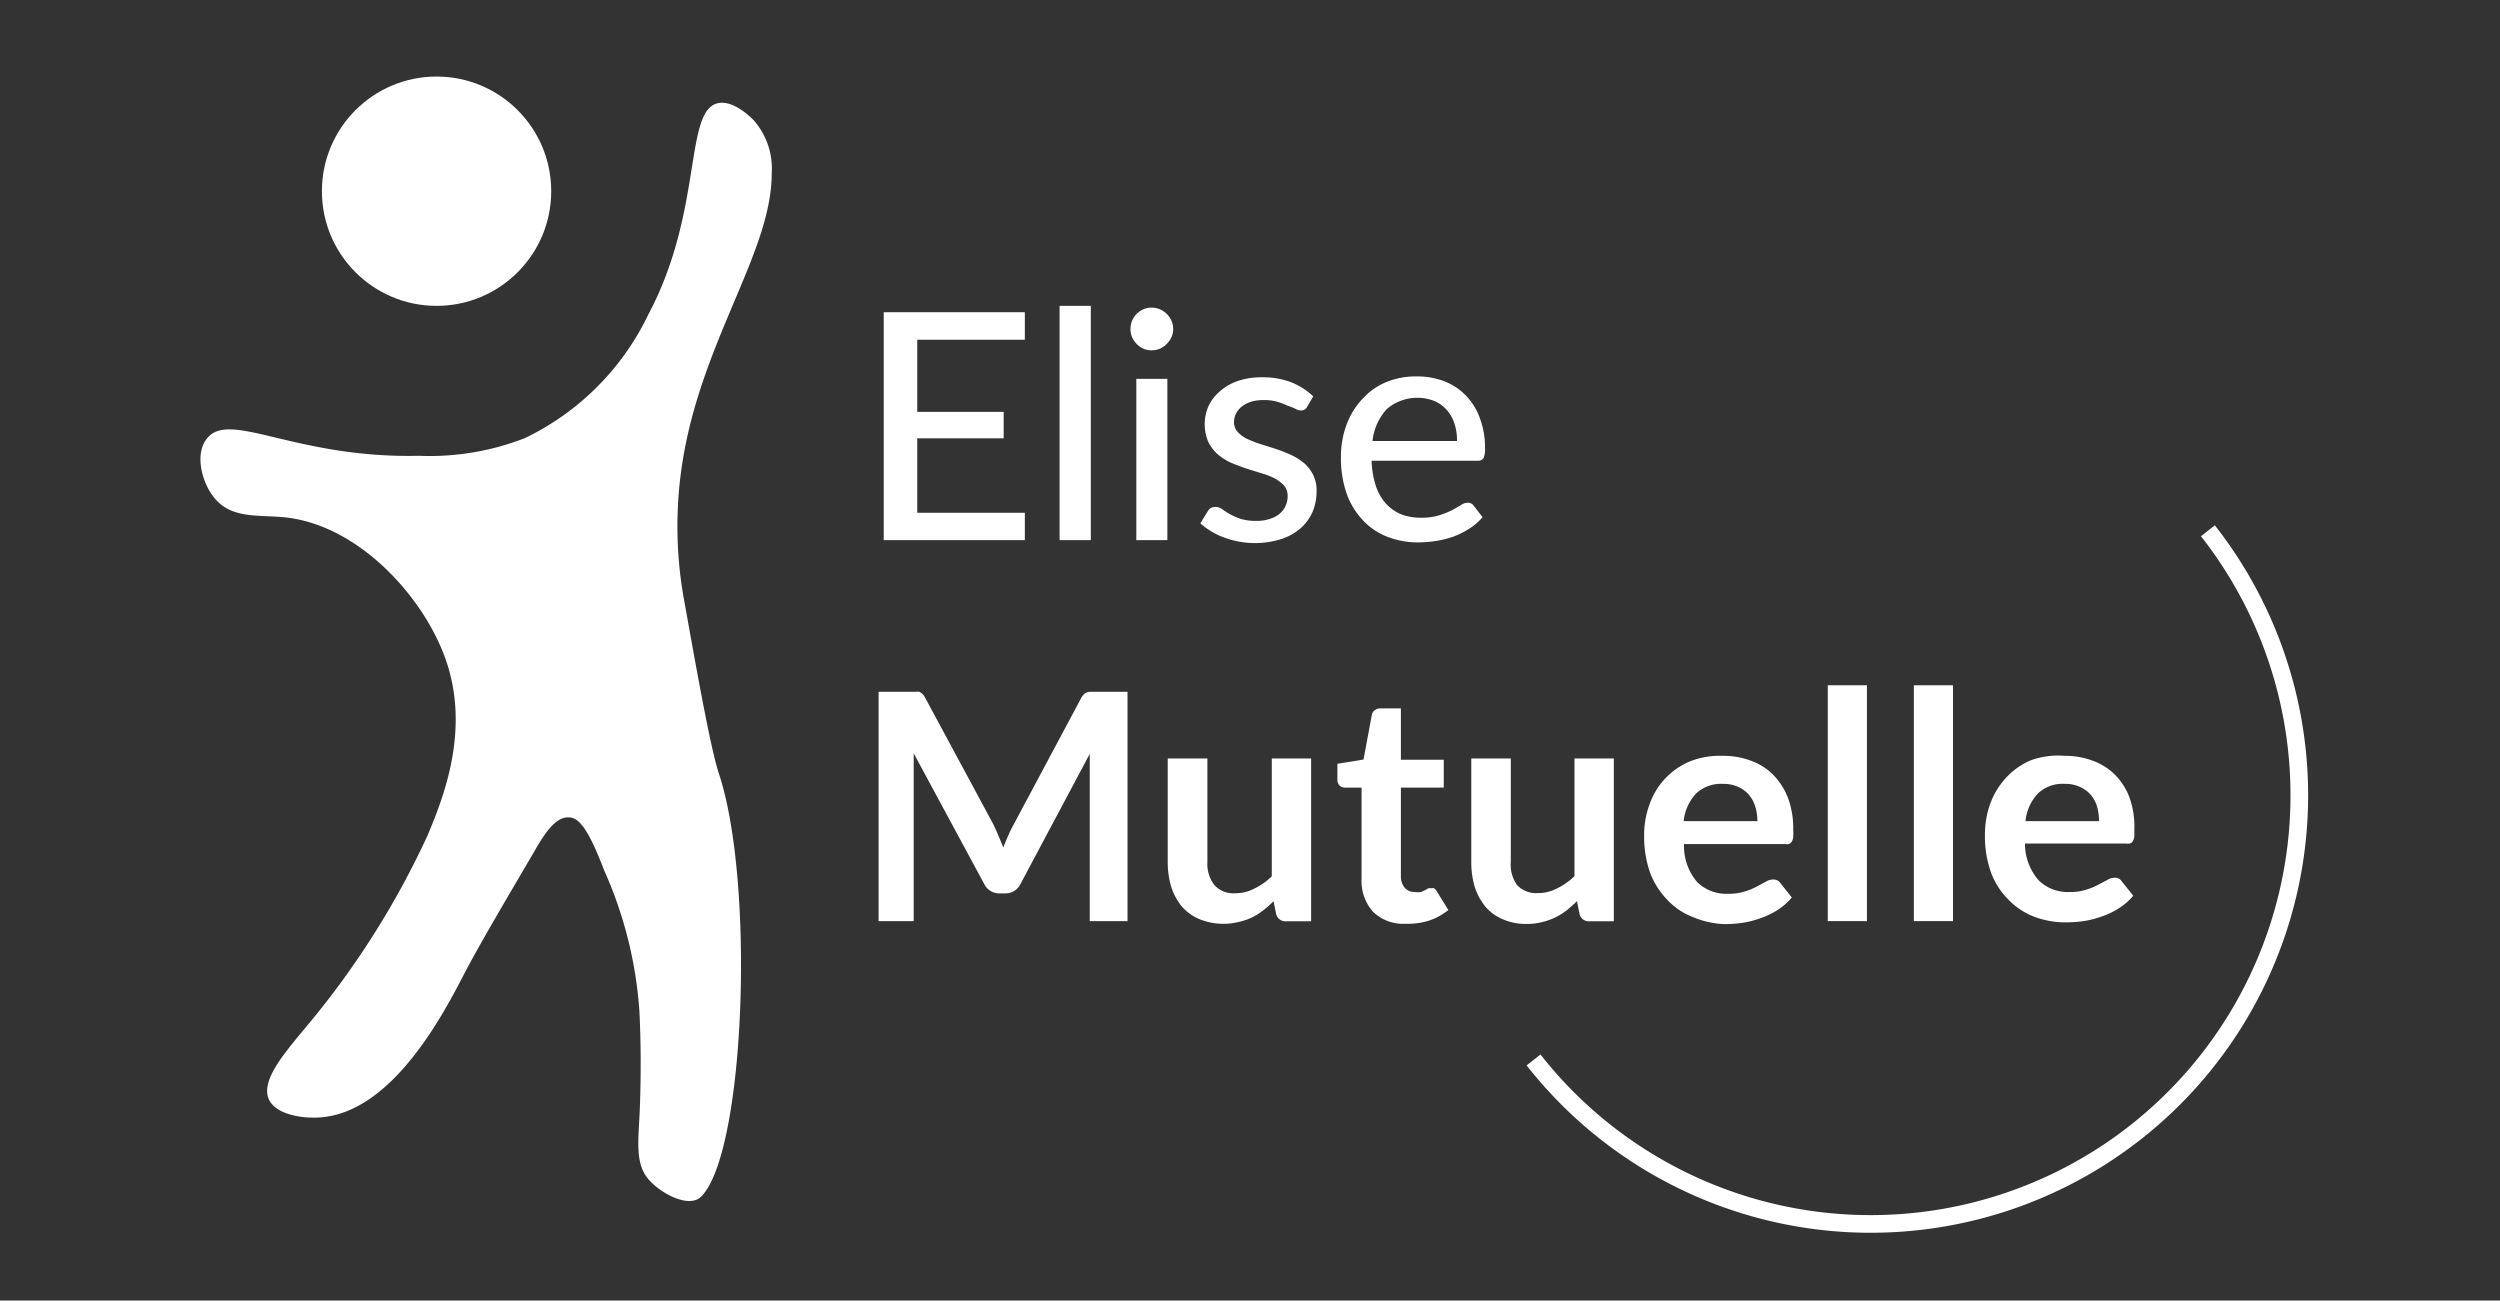
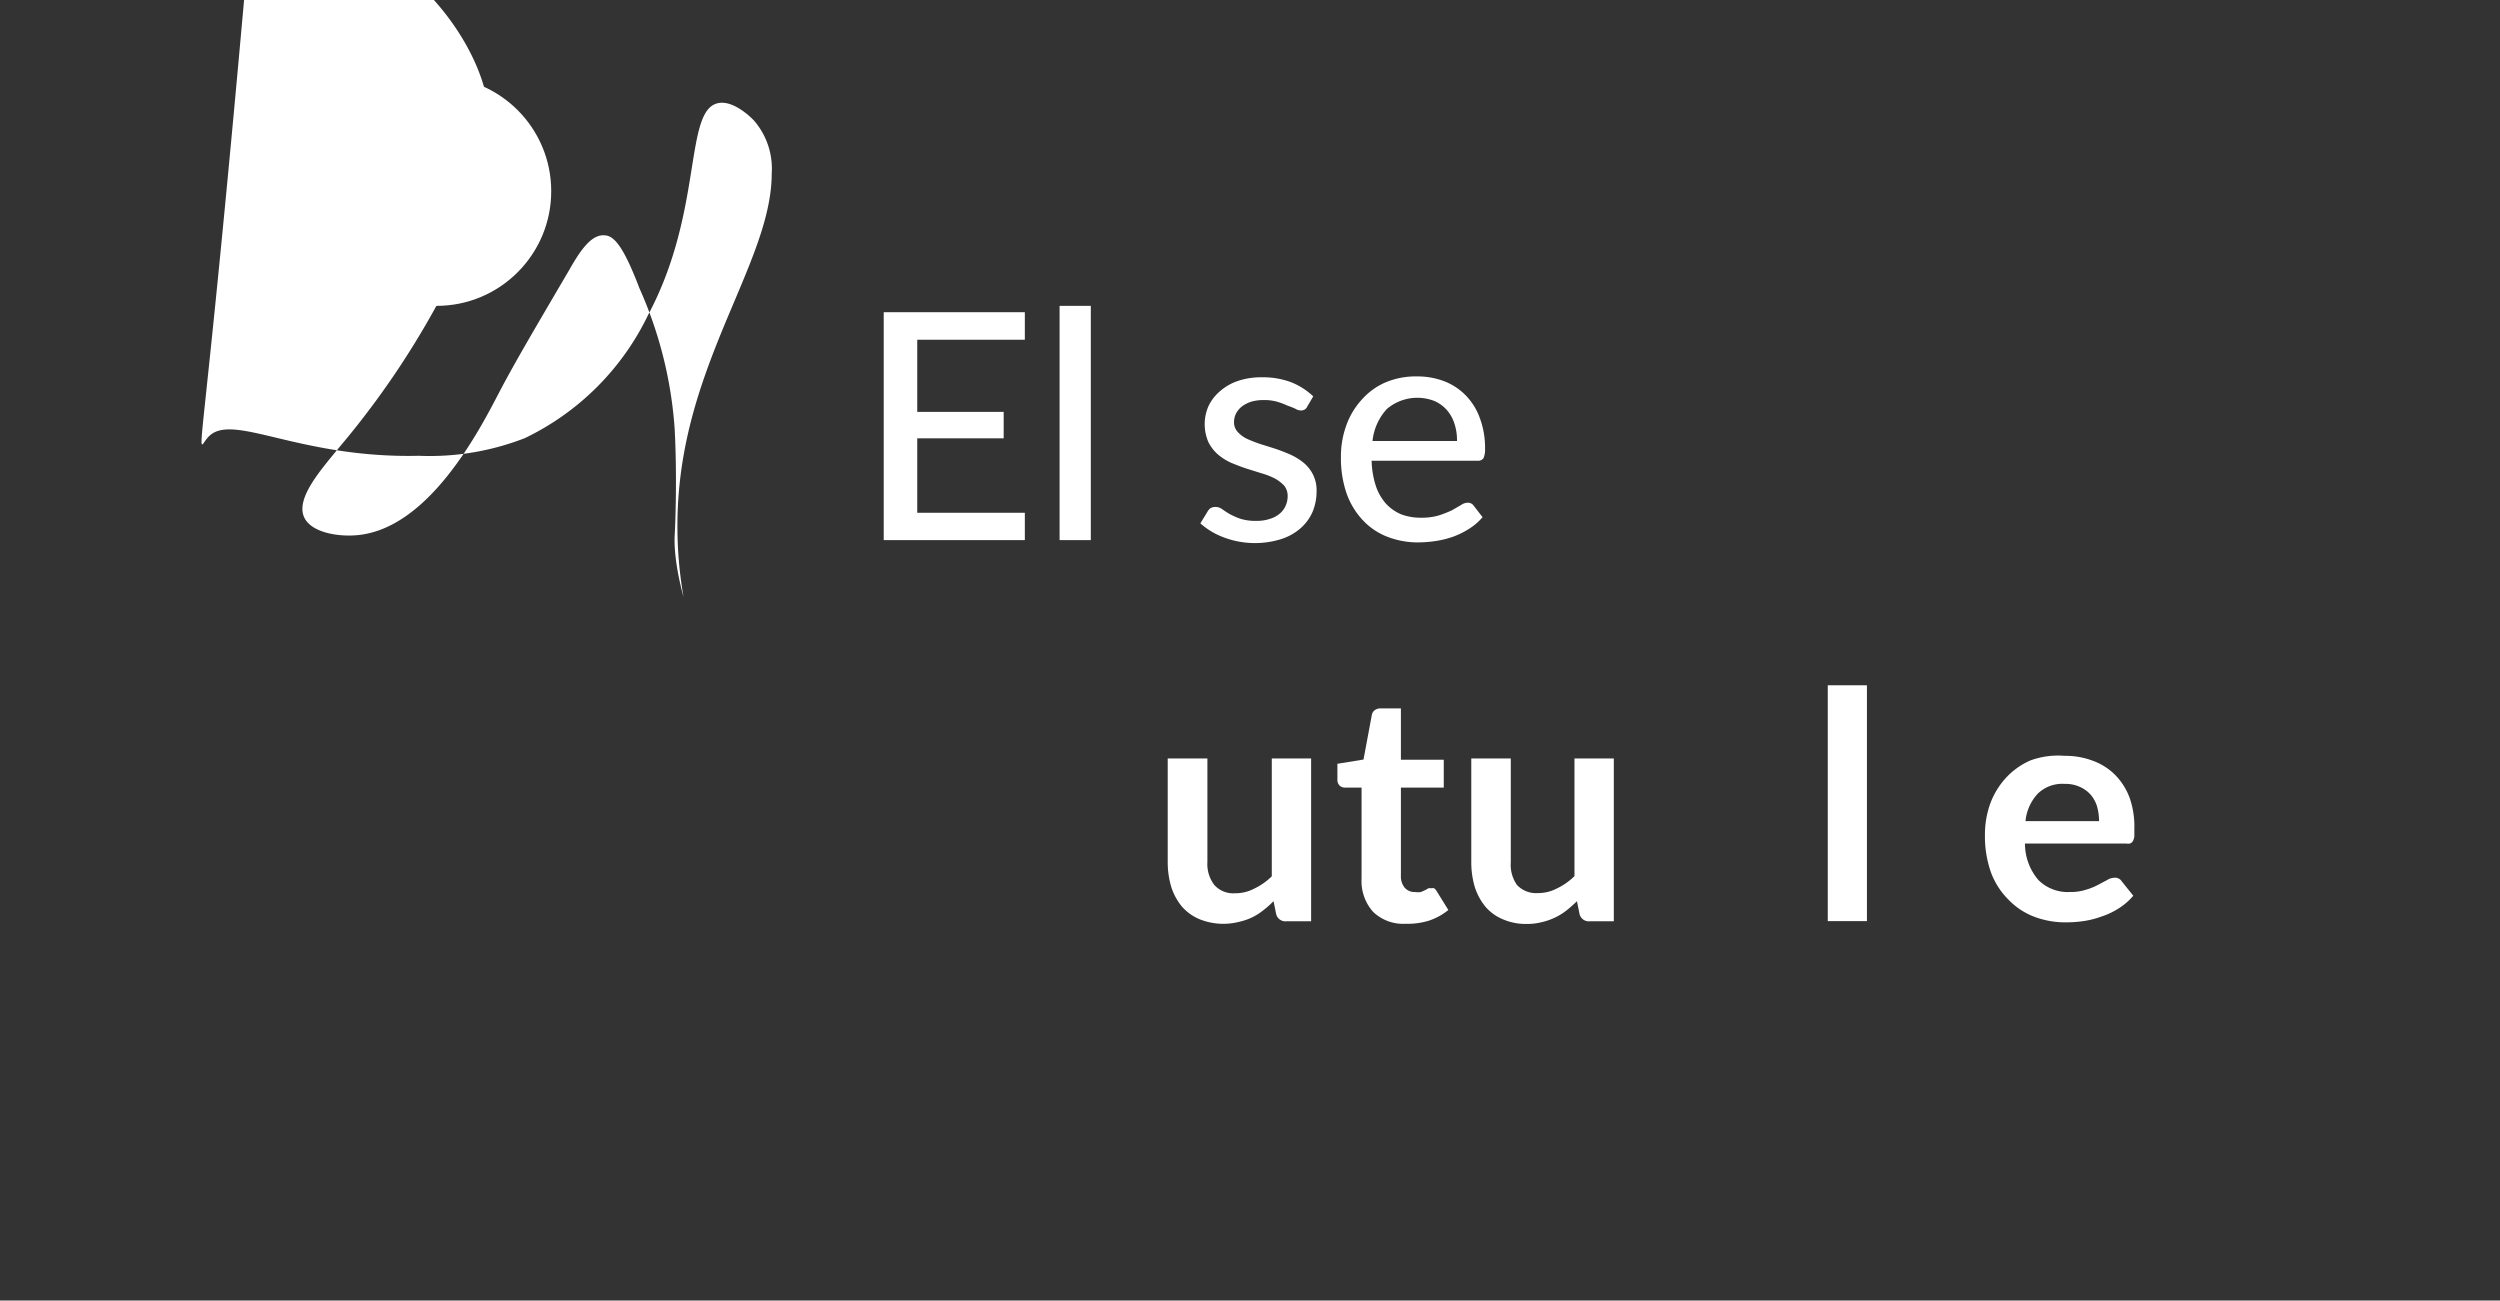
<svg xmlns="http://www.w3.org/2000/svg" id="Calque_1" data-name="Calque 1" viewBox="0 0 141.73 73.73">
  <rect x="0" y="0" width="141.73" height="73.73" fill="#333333" stroke="none" />
  <defs>
    <style>.cls-1{fill:#fff;}.cls-2{fill:none;stroke:#fff;stroke-miterlimit:10;}</style>
  </defs>
-   <path class="cls-1" d="M11.75,24.84c1.29-1.59,5,1.16,12,1a14.86,14.86,0,0,0,6-1,14.92,14.92,0,0,0,7-7c3.16-5.94,2-11.66,4-12,.89-.15,1.9.89,2,1a4.16,4.16,0,0,1,1,3c0,4.36-3.83,9.27-5,16a23.3,23.3,0,0,0,0,8c.58,3.21,1.5,8.5,2,10,2.06,6.18,1.5,21.5-1,24-.68.68-2.3-.17-3-1s-.58-2-.5-3.5c0,0,.16-2.83,0-6a23.42,23.42,0,0,0-2-8c-.9-2.36-1.44-3-2-3-.78-.05-1.43,1-2,2-2.07,3.53-3.11,5.29-4,7-1.16,2.23-4,7.64-8,8-1.07.1-2.59-.14-3-1-.51-1.08.93-2.69,2-4a48.38,48.38,0,0,0,7-11c.85-2.05,2.45-5.94,1-10-1.23-3.47-4.85-7.51-9-8-1.46-.17-3,.1-4-1C11.44,27.45,11,25.72,11.75,24.84Z" />
+   <path class="cls-1" d="M11.75,24.84c1.29-1.59,5,1.16,12,1a14.86,14.86,0,0,0,6-1,14.92,14.92,0,0,0,7-7c3.16-5.94,2-11.66,4-12,.89-.15,1.9.89,2,1a4.16,4.16,0,0,1,1,3c0,4.36-3.83,9.27-5,16a23.3,23.3,0,0,0,0,8s-.58-2-.5-3.5c0,0,.16-2.83,0-6a23.42,23.42,0,0,0-2-8c-.9-2.36-1.44-3-2-3-.78-.05-1.43,1-2,2-2.07,3.53-3.11,5.29-4,7-1.16,2.23-4,7.64-8,8-1.07.1-2.59-.14-3-1-.51-1.08.93-2.69,2-4a48.38,48.38,0,0,0,7-11c.85-2.05,2.45-5.94,1-10-1.23-3.47-4.85-7.51-9-8-1.46-.17-3,.1-4-1C11.44,27.45,11,25.72,11.75,24.84Z" />
  <circle class="cls-1" cx="24.75" cy="10.84" r="6.5" />
  <path class="cls-1" d="M58.1,29.07v1.55h-8V17.7h8v1.56H52v4.09h4.9v1.5H52v4.22Z" />
  <path class="cls-1" d="M61.84,17.34V30.62H60.07V17.34Z" />
-   <path class="cls-1" d="M66.51,18.65a1.07,1.07,0,0,1-.1.47,1.26,1.26,0,0,1-.27.38,1.19,1.19,0,0,1-.39.27,1.23,1.23,0,0,1-.47.09,1.13,1.13,0,0,1-.45-.09,1.19,1.19,0,0,1-.39-.27,1.42,1.42,0,0,1-.26-.38,1.23,1.23,0,0,1-.09-.47,1.27,1.27,0,0,1,.09-.47,1.48,1.48,0,0,1,.26-.39,1.33,1.33,0,0,1,.39-.26,1.13,1.13,0,0,1,.45-.09,1.23,1.23,0,0,1,.47.09,1.33,1.33,0,0,1,.39.26,1.3,1.3,0,0,1,.27.39A1.1,1.1,0,0,1,66.51,18.65Zm-.33,2.83v9.14H64.42V21.48Z" />
  <path class="cls-1" d="M74.11,23.05a.36.36,0,0,1-.15.17.41.41,0,0,1-.21.05.65.65,0,0,1-.32-.1A4.08,4.08,0,0,0,73,23a4.18,4.18,0,0,0-.58-.22,2.66,2.66,0,0,0-.79-.1,2.5,2.5,0,0,0-.69.09,1.88,1.88,0,0,0-.53.27,1.23,1.23,0,0,0-.33.39,1.07,1.07,0,0,0-.12.49.8.8,0,0,0,.21.57,1.7,1.7,0,0,0,.53.39,7.63,7.63,0,0,0,.74.29l.86.27c.29.1.58.21.85.33a3.5,3.5,0,0,1,.75.46,2.12,2.12,0,0,1,.53.66,2,2,0,0,1,.21.95A3.06,3.06,0,0,1,74.42,29a2.64,2.64,0,0,1-.68.94,3.1,3.1,0,0,1-1.1.62,5,5,0,0,1-3.25-.09,4.19,4.19,0,0,1-1.34-.8l.41-.67a.59.59,0,0,1,.18-.2.6.6,0,0,1,.29-.06.64.64,0,0,1,.35.12,4.62,4.62,0,0,0,.43.28,4,4,0,0,0,.61.27,2.91,2.91,0,0,0,.91.12,2.32,2.32,0,0,0,.78-.12,1.53,1.53,0,0,0,.55-.3,1.19,1.19,0,0,0,.33-.45,1.32,1.32,0,0,0,.11-.53.92.92,0,0,0-.2-.6,2.13,2.13,0,0,0-.54-.41,4,4,0,0,0-.75-.29l-.86-.27c-.3-.1-.58-.21-.87-.33a3.2,3.2,0,0,1-.75-.48,2.31,2.31,0,0,1-.53-.7,2.56,2.56,0,0,1,0-2,2.51,2.51,0,0,1,.64-.85,3,3,0,0,1,1-.59,4.09,4.09,0,0,1,1.41-.22,4.53,4.53,0,0,1,1.65.28,3.94,3.94,0,0,1,1.25.8Z" />
  <path class="cls-1" d="M84.05,29.32a3.34,3.34,0,0,1-.75.65,4.73,4.73,0,0,1-.9.45,5.42,5.42,0,0,1-1,.25,7,7,0,0,1-1,.08,4.78,4.78,0,0,1-1.75-.32,3.77,3.77,0,0,1-1.39-.94A4.31,4.31,0,0,1,76.35,28a6.13,6.13,0,0,1-.33-2.1,5.14,5.14,0,0,1,.3-1.77,4.32,4.32,0,0,1,.85-1.44,3.86,3.86,0,0,1,1.35-1,4.38,4.38,0,0,1,1.8-.35,4.31,4.31,0,0,1,1.55.27,3.45,3.45,0,0,1,1.22.8,3.53,3.53,0,0,1,.8,1.28,4.79,4.79,0,0,1,.3,1.75,1.21,1.21,0,0,1-.09.54.38.38,0,0,1-.34.14h-6A5,5,0,0,0,78,27.55a2.9,2.9,0,0,0,.57,1,2.5,2.5,0,0,0,.87.61,3.12,3.12,0,0,0,1.13.19,3.39,3.39,0,0,0,1-.13,6,6,0,0,0,.74-.29l.52-.3a.69.69,0,0,1,.37-.13.39.39,0,0,1,.34.16ZM82.6,25a3,3,0,0,0-.15-1,2.18,2.18,0,0,0-.43-.76,2,2,0,0,0-.71-.51,2.66,2.66,0,0,0-2.69.46A3.17,3.17,0,0,0,77.81,25Z" />
-   <path class="cls-1" d="M56.62,47.42c.09.21.18.42.26.63.08-.22.17-.43.26-.64s.19-.41.29-.6l3.85-7.21a1,1,0,0,1,.15-.22.5.5,0,0,1,.38-.16h2.11v13H61.78v-8.4c0-.16,0-.33,0-.52s0-.37,0-.56l-3.93,7.38a1,1,0,0,1-.35.39,1,1,0,0,1-.51.14h-.33a1,1,0,0,1-.51-.14,1,1,0,0,1-.35-.39l-4-7.41c0,.2,0,.39,0,.58s0,.37,0,.53v8.4H49.81v-13h2.1a.65.65,0,0,1,.21,0,.71.71,0,0,1,.18.12,1,1,0,0,1,.15.22l3.89,7.22C56.44,47,56.54,47.22,56.62,47.42Z" />
  <path class="cls-1" d="M68.45,43v5.87a1.94,1.94,0,0,0,.4,1.31,1.44,1.44,0,0,0,1.17.46,2.27,2.27,0,0,0,1.08-.26,3.64,3.64,0,0,0,1-.7V43h2.23v9.23H72.92a.54.54,0,0,1-.57-.4l-.15-.74a6,6,0,0,1-.6.53A3.34,3.34,0,0,1,71,52a3.49,3.49,0,0,1-.75.26A3.61,3.61,0,0,1,68,52.11a2.72,2.72,0,0,1-1-.72,3.39,3.39,0,0,1-.6-1.11,4.92,4.92,0,0,1-.2-1.42V43Z" />
  <path class="cls-1" d="M79.69,52.37a2.45,2.45,0,0,1-1.85-.68,2.62,2.62,0,0,1-.65-1.88V44.65h-.93a.42.42,0,0,1-.31-.11.45.45,0,0,1-.13-.35V43.3l1.48-.24.47-2.52a.43.43,0,0,1,.17-.28.53.53,0,0,1,.32-.1h1.16v2.91h2.43v1.58H79.42v5a1,1,0,0,0,.21.67.73.73,0,0,0,.58.25,1.18,1.18,0,0,0,.35,0l.24-.11.18-.1a.37.37,0,0,1,.16,0,.31.31,0,0,1,.17,0,.69.69,0,0,1,.13.15l.67,1.08a3.48,3.48,0,0,1-1.12.61A4.07,4.07,0,0,1,79.69,52.37Z" />
  <path class="cls-1" d="M85.65,43v5.87A2,2,0,0,0,86,50.17a1.47,1.47,0,0,0,1.18.46,2.27,2.27,0,0,0,1.08-.26,3.64,3.64,0,0,0,1-.7V43h2.23v9.23H90.12a.54.54,0,0,1-.57-.4l-.15-.74a7.34,7.34,0,0,1-.6.53,3.34,3.34,0,0,1-.65.4,3.49,3.49,0,0,1-.75.26,3.33,3.33,0,0,1-.86.1,3.25,3.25,0,0,1-1.33-.26,2.63,2.63,0,0,1-1-.72,3.39,3.39,0,0,1-.6-1.11,4.92,4.92,0,0,1-.2-1.42V43Z" />
-   <path class="cls-1" d="M97.67,42.85a4.34,4.34,0,0,1,1.6.28,3.37,3.37,0,0,1,1.27.81,3.81,3.81,0,0,1,.83,1.31,4.92,4.92,0,0,1,.29,1.78,2.56,2.56,0,0,1,0,.42.57.57,0,0,1-.08.26.36.36,0,0,1-.16.14.82.82,0,0,1-.25,0h-5.7A3.15,3.15,0,0,0,96.21,50a2.35,2.35,0,0,0,1.76.67,2.92,2.92,0,0,0,.94-.13,3.31,3.31,0,0,0,.68-.28l.51-.27a.82.82,0,0,1,.43-.13.52.52,0,0,1,.23.05.55.55,0,0,1,.18.16l.64.81a3.48,3.48,0,0,1-.82.72,4.74,4.74,0,0,1-1,.47,5.24,5.24,0,0,1-1,.25,6.92,6.92,0,0,1-1,.07A5,5,0,0,1,96,52a3.82,3.82,0,0,1-1.44-.95,4.45,4.45,0,0,1-1-1.54,6.12,6.12,0,0,1-.35-2.14,5,5,0,0,1,.31-1.78,4.1,4.1,0,0,1,2.27-2.42A4.61,4.61,0,0,1,97.67,42.85Zm0,1.59a2.06,2.06,0,0,0-1.52.55,2.7,2.7,0,0,0-.7,1.56h4.18a2.76,2.76,0,0,0-.12-.82,1.88,1.88,0,0,0-.36-.67,1.73,1.73,0,0,0-.61-.45A2,2,0,0,0,97.71,44.44Z" />
  <path class="cls-1" d="M105.84,38.85V52.22h-2.22V38.85Z" />
-   <path class="cls-1" d="M110.72,38.85V52.22H108.5V38.85Z" />
  <path class="cls-1" d="M117.05,42.85a4.37,4.37,0,0,1,1.6.28,3.45,3.45,0,0,1,1.27.81,3.65,3.65,0,0,1,.82,1.31A4.92,4.92,0,0,1,121,47c0,.17,0,.31,0,.42a.73.73,0,0,1-.08.26.36.36,0,0,1-.16.14.87.87,0,0,1-.25,0h-5.71a3.16,3.16,0,0,0,.77,2.08,2.35,2.35,0,0,0,1.76.67,2.86,2.86,0,0,0,.93-.13,3.67,3.67,0,0,0,.69-.28l.51-.27a.82.82,0,0,1,.43-.13.44.44,0,0,1,.4.21l.65.81a3.52,3.52,0,0,1-.83.72,4.27,4.27,0,0,1-1,.47,5.14,5.14,0,0,1-1,.25,7.05,7.05,0,0,1-1,.07,5,5,0,0,1-1.79-.32,4,4,0,0,1-1.44-.95,4.29,4.29,0,0,1-1-1.54,6.12,6.12,0,0,1-.35-2.14,5.24,5.24,0,0,1,.3-1.78,4.44,4.44,0,0,1,.88-1.45,4.13,4.13,0,0,1,1.4-1A4.57,4.57,0,0,1,117.05,42.85Zm0,1.59a2,2,0,0,0-1.52.55,2.64,2.64,0,0,0-.7,1.56H119a3.12,3.12,0,0,0-.11-.82,1.88,1.88,0,0,0-.36-.67,1.77,1.77,0,0,0-.62-.45A1.91,1.91,0,0,0,117.09,44.44Z" />
-   <path class="cls-2" d="M86.94,60.09a24.29,24.29,0,0,0,38.23-30" />
</svg>